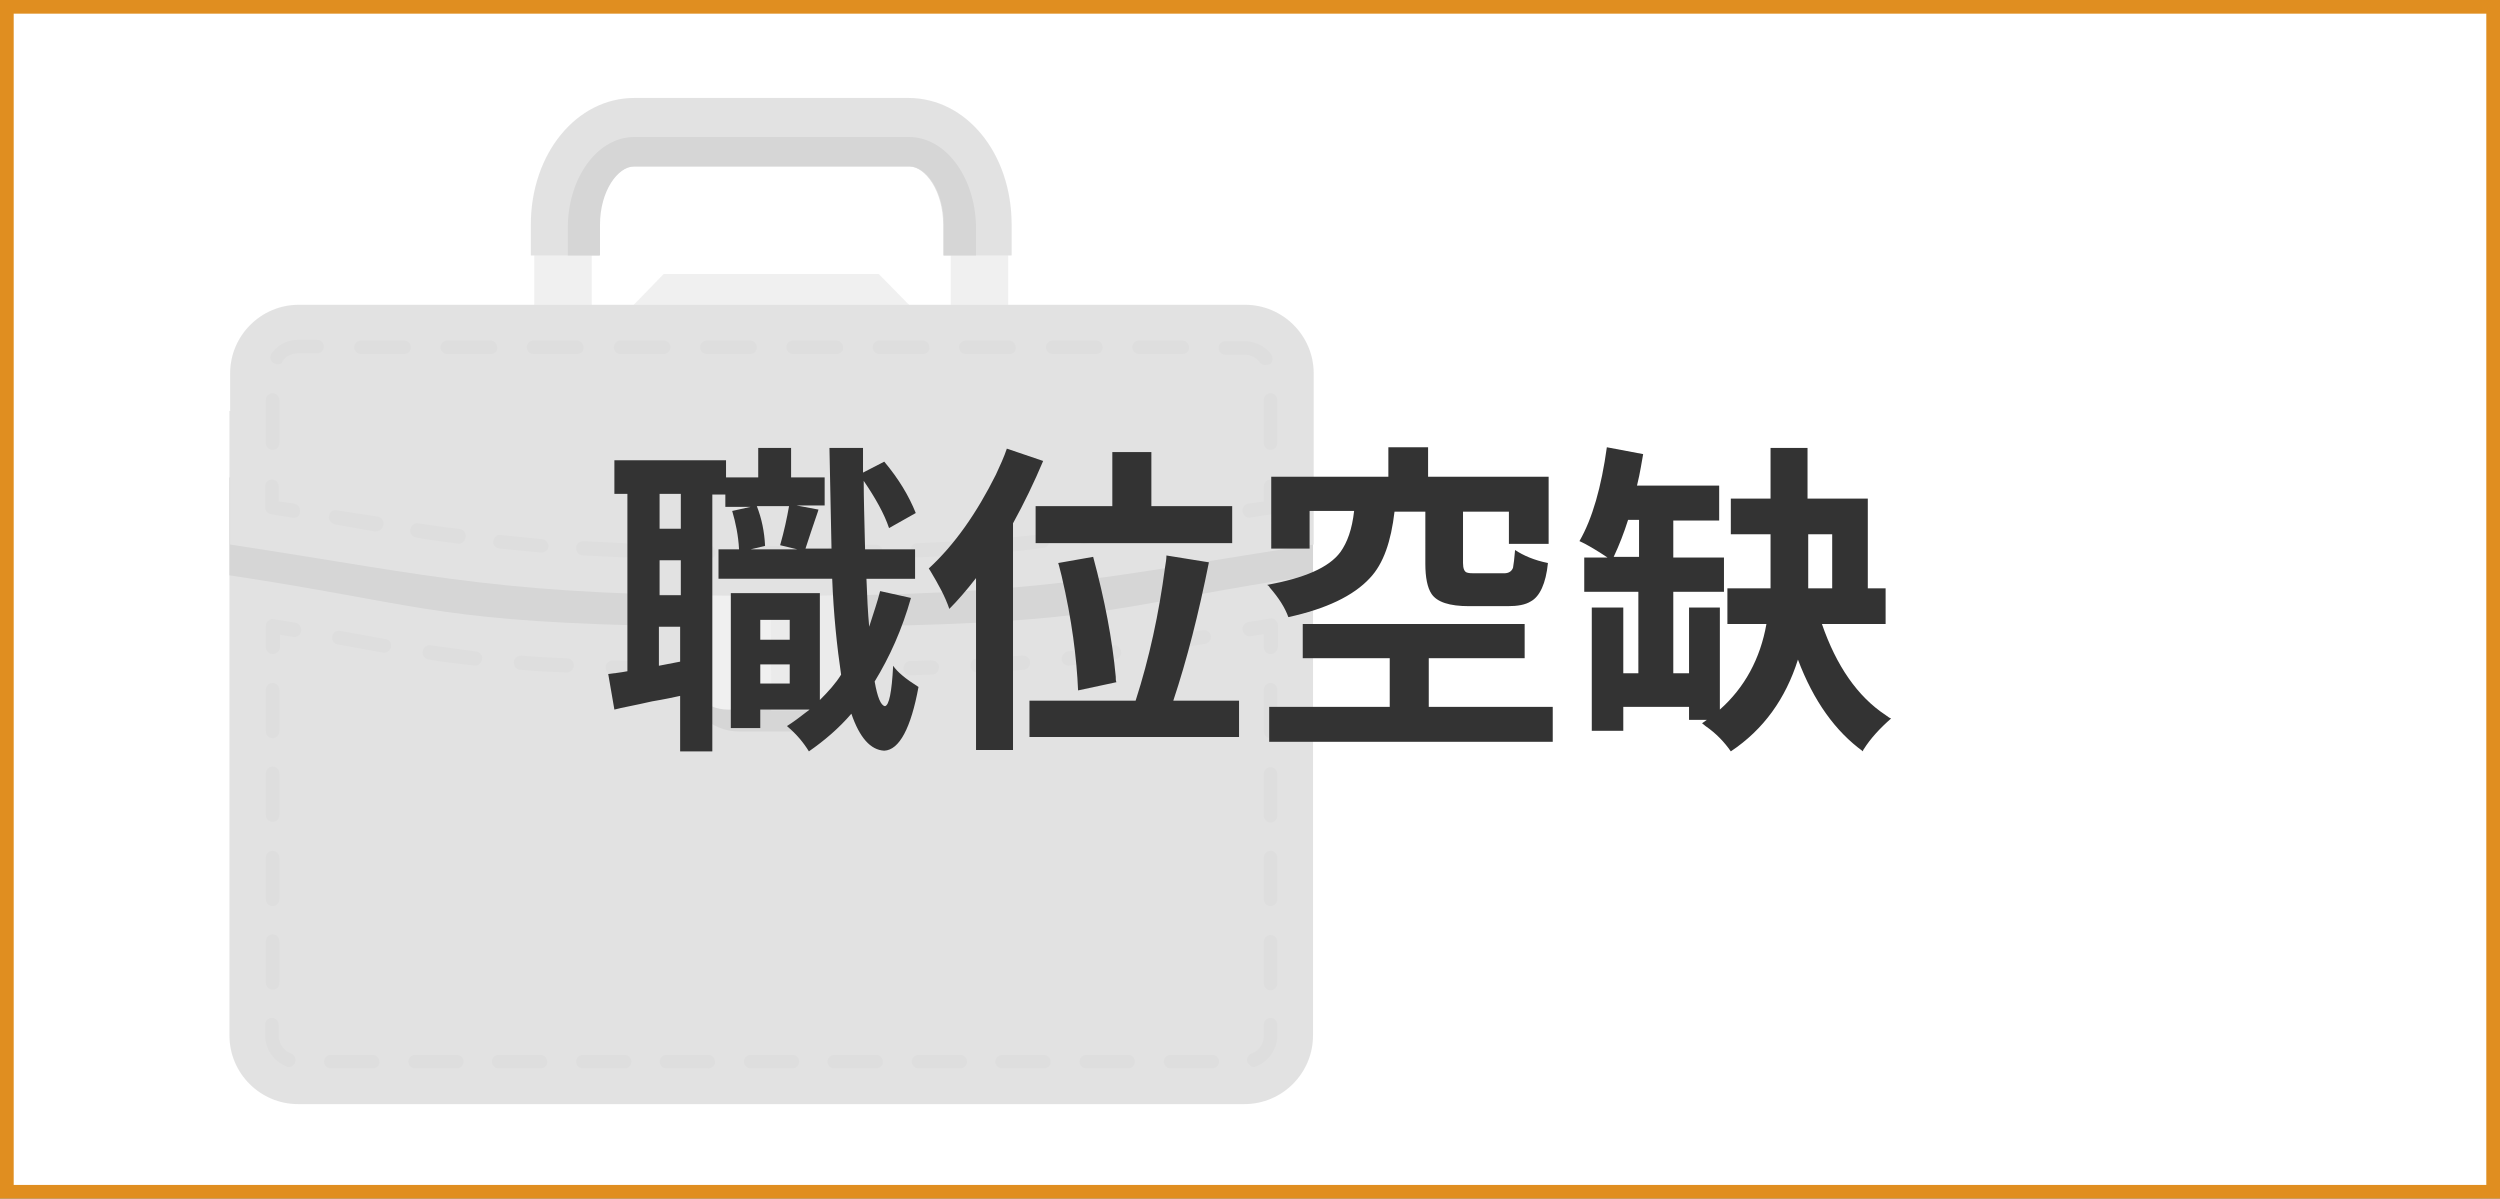
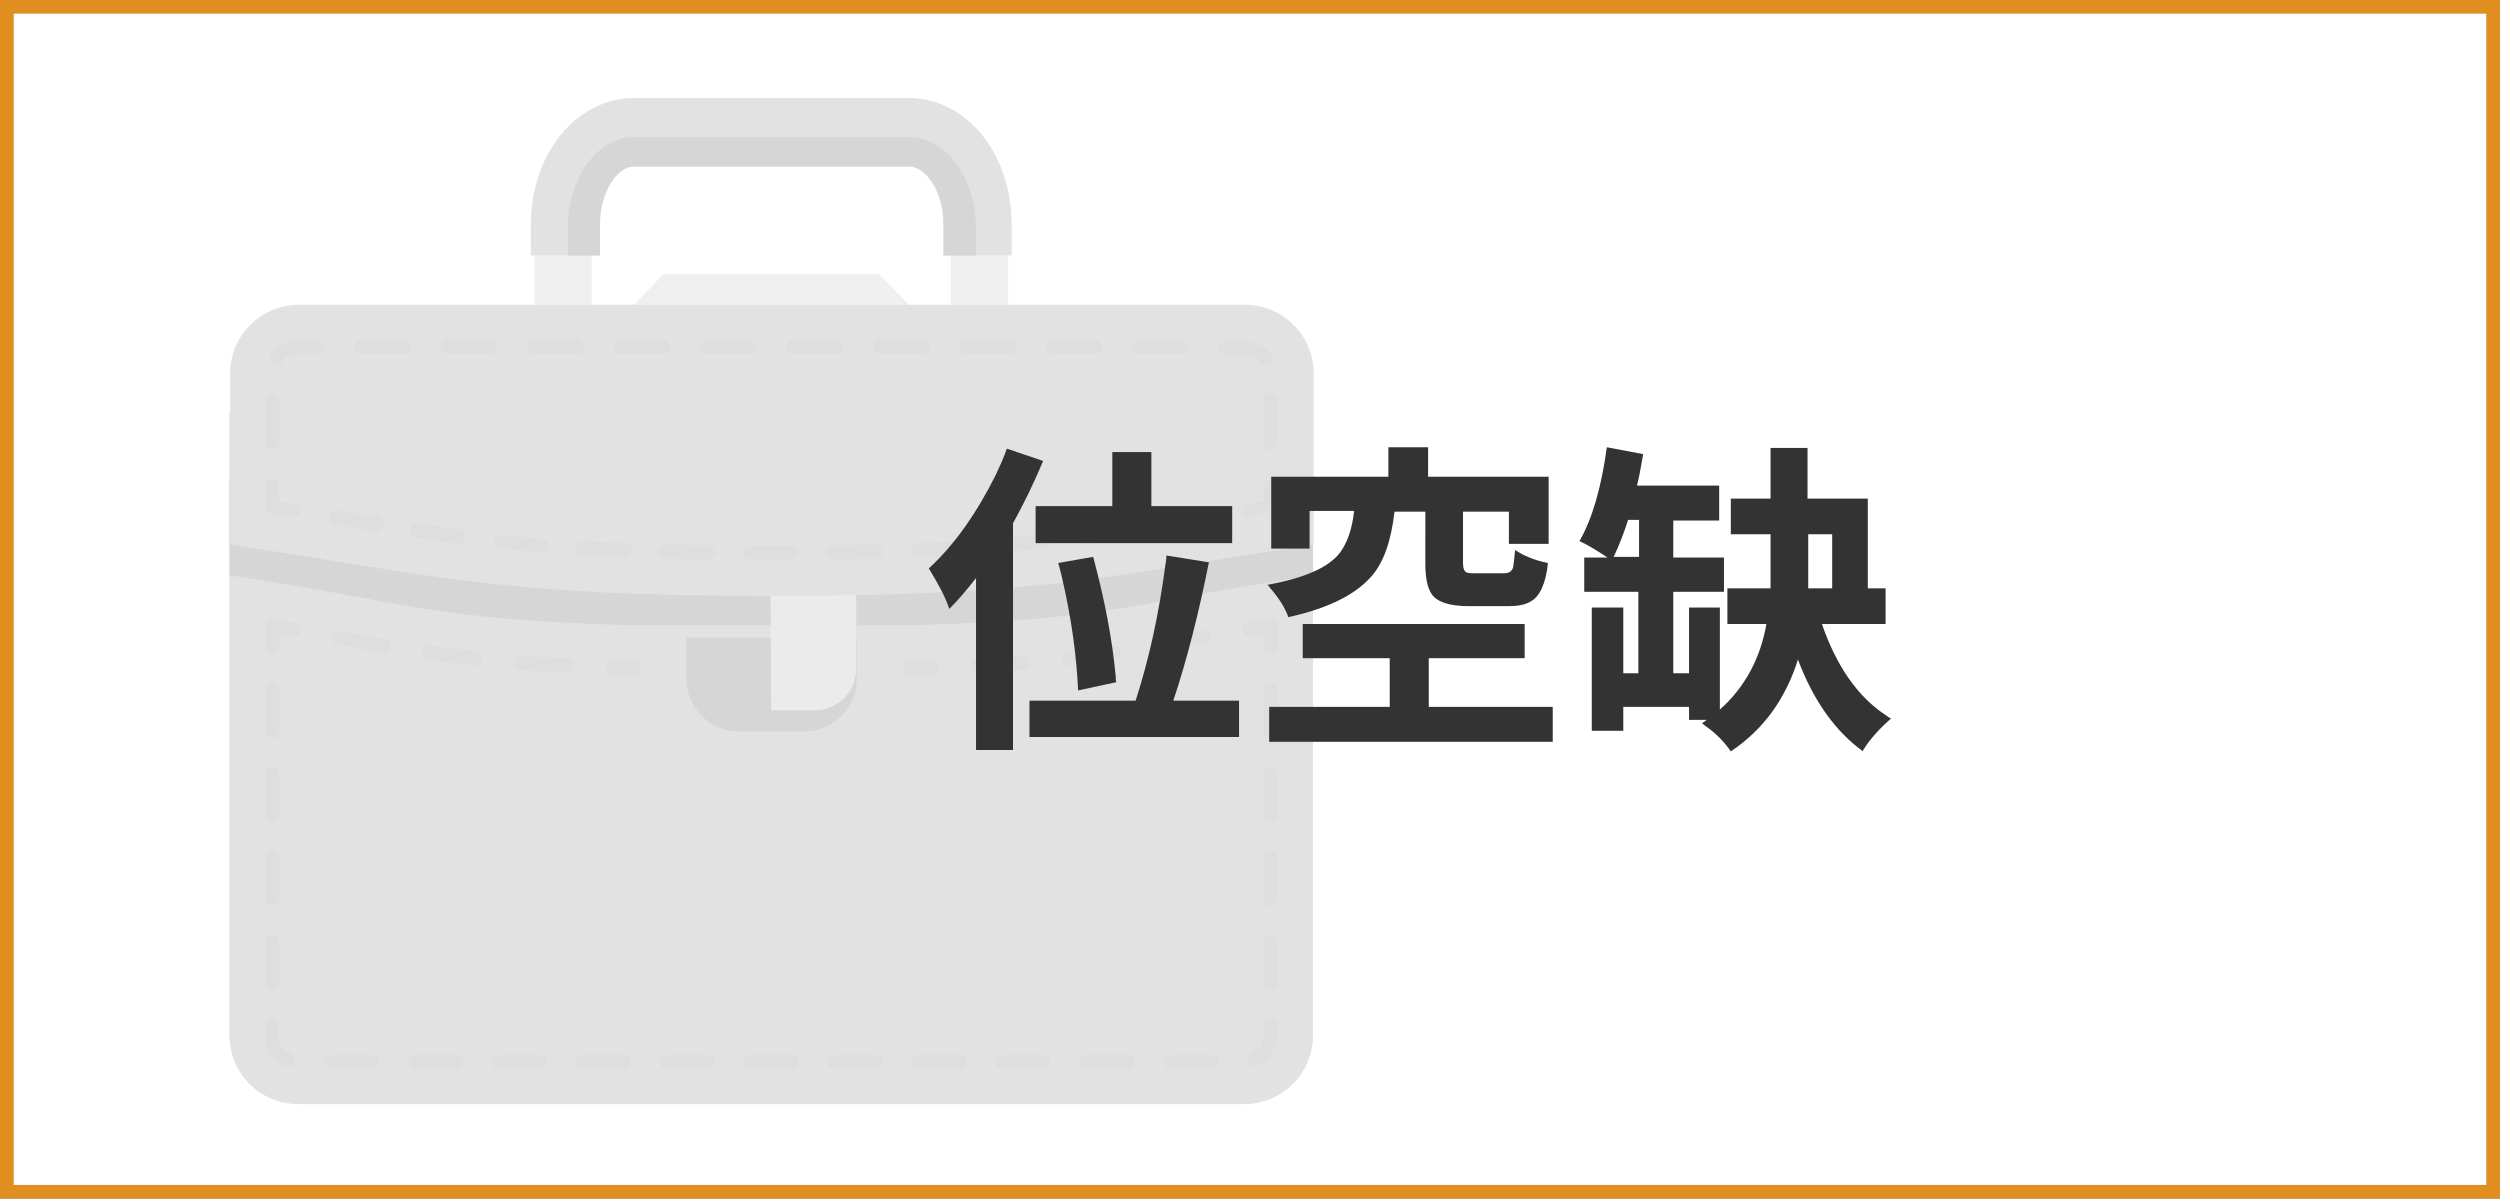
<svg xmlns="http://www.w3.org/2000/svg" version="1.1" x="0px" y="0px" viewBox="0 0 365 175" style="enable-background:new 0 0 365 175;" xml:space="preserve">
  <rect x="0" y="0" width="365" height="175" fill="#808080" stroke="none" />
  <style type="text/css">
	.st0{fill:#FFFFFF;}
	.st1{fill:#E08E20;}
	.st2{opacity:0.2;}
	.st3{fill:#B6B6B6;}
	.st4{fill:#707070;}
	.st5{fill:#333333;}
	.st6{fill:#9D9D9D;}
	.st7{fill:#5C5C5C;}
</style>
  <g id="Layer_1">
    <g>
      <rect x="1" y="1" class="st0" width="363" height="173" />
      <path class="st1" d="M363,2v171H2V2H363 M365,0H0v175h365V0L365,0z" />
    </g>
    <g class="st2">
      <g>
        <g>
          <g>
            <g>
              <g>
                <rect x="78" y="36.6" class="st3" width="8.4" height="8.7" />
                <rect x="138.8" y="36.6" class="st3" width="8.4" height="8.7" />
                <polygon class="st3" points="139,50.9 86.3,50.9 96.9,40 128.3,40        " />
              </g>
              <path class="st4" d="M33.5,60v91.2c0,5.5,4.5,10,10,10h138.2c5.5,0,10-4.5,10-10V60H33.5z" />
              <path class="st5" d="M33.5,69.7V84c27,4.1,29.6,6.5,59,7.3h40.2c29.5-0.8,32-3.2,59-7.3V69.7H33.5z" />
              <path class="st4" d="M87.5,37.3v-4.5c0-4.9,2.6-8.5,5-8.5h40.2c2.4,0,5,3.6,5,8.5v4.5h10v-4.5c0-10.4-6.6-18.5-15.1-18.5h-40        c-8.4,0-15.1,8.1-15.1,18.5v4.5H87.5z" />
            </g>
          </g>
          <path class="st5" d="M132.7,20H92.6c-5.3,0-9.6,5.8-9.7,13l0,0v4.3h4.7v-4.5c0-4.9,2.6-8.5,5-8.5h40.2c2.4,0,5,3.6,5,8.5v4.5      h4.7v-4.4C142.3,25.7,138,20,132.7,20z" />
          <path class="st5" d="M100.2,93.1v6c0,4.2,3.4,7.7,7.7,7.7h9.5c4.2,0,7.7-3.4,7.7-7.7v-6H100.2z" />
          <g>
            <g>
              <g>
-                 <path class="st3" d="M100.2,85.4v12.1c0,3.4,2.7,6.1,6.1,6.1H119c3.4,0,6.1-2.7,6.1-6.1V85.4H100.2z" />
-               </g>
+                 </g>
            </g>
            <path class="st6" d="M112.6,103.7h6.3c3.4,0,6.1-2.7,6.1-6.1V85.4h-12.5L112.6,103.7L112.6,103.7z" />
          </g>
        </g>
        <path class="st4" d="M191.8,79.5v-25c0-5.5-4.5-10-10-10H43.6c-5.5,0-10,4.5-10,10v25c30.8,4.7,39.6,7.5,79.1,7.5     C152.1,87,161,84.2,191.8,79.5z" />
      </g>
      <g>
        <g>
          <g>
            <g>
              <path class="st7" d="M42.9,75.6c-0.1,0-0.1,0-0.2,0l-3.1-0.5c-0.5-0.1-0.9-0.5-0.9-1V71c0-0.6,0.5-1,1-1c0.6,0,1,0.5,1,1v2.2        l2.2,0.3c0.6,0.1,1,0.6,0.9,1.2C43.8,75.3,43.4,75.6,42.9,75.6z" />
            </g>
            <g>
              <path class="st7" d="M112.6,81.7h-3.1c-0.6,0-1-0.5-1-1c0-0.6,0.5-1,1-1l0,0h3.1h3l0,0c0.6,0,1,0.5,1,1c0,0.6-0.5,1-1,1H112.6        z M121.7,81.7c-0.6,0-1-0.5-1-1c0-0.6,0.5-1,1-1.1c2.1,0,4.1-0.1,6.1-0.1c0.6,0,1.1,0.4,1.1,1s-0.4,1.1-1,1.1        C125.9,81.6,123.9,81.7,121.7,81.7L121.7,81.7z M103.4,81.7L103.4,81.7c-2.1,0-4.2-0.1-6.1-0.1c-0.6,0-1-0.5-1-1.1        s0.5-1,1.1-1c1.9,0,4,0.1,6.1,0.1c0.6,0,1,0.5,1,1.1C104.5,81.2,104,81.7,103.4,81.7z M133.9,81.4c-0.6,0-1-0.4-1-1        s0.4-1.1,1-1.1c2.1-0.1,4.1-0.2,6.1-0.3c0.6-0.1,1.1,0.4,1.1,1s-0.4,1.1-1,1.1C138.1,81.2,136.1,81.3,133.9,81.4L133.9,81.4z         M91.2,81.4L91.2,81.4c-2.2-0.1-4.2-0.2-6.1-0.3c-0.6,0-1-0.5-1-1.1s0.5-1,1.1-1c1.9,0.1,3.9,0.2,6.1,0.3c0.6,0,1,0.5,1,1.1        C92.3,80.9,91.8,81.4,91.2,81.4z M146.1,80.7c-0.5,0-1-0.4-1-1s0.4-1.1,1-1.1c2.1-0.2,4.1-0.4,6-0.6c0.5-0.1,1.1,0.4,1.1,0.9        c0.1,0.6-0.4,1.1-0.9,1.1C150.3,80.3,148.3,80.5,146.1,80.7L146.1,80.7z M79.1,80.7C79.1,80.7,79,80.7,79.1,80.7        c-2.2-0.2-4.2-0.4-6.2-0.6c-0.6-0.1-1-0.6-0.9-1.1c0.1-0.6,0.6-1,1.1-0.9c2,0.2,4,0.4,6,0.6c0.6,0,1,0.6,1,1.1        C80.1,80.2,79.6,80.7,79.1,80.7z M158.2,79.4c-0.5,0-1-0.4-1-0.9c-0.1-0.6,0.3-1.1,0.9-1.2c2-0.3,4-0.5,6-0.8        c0.6-0.1,1.1,0.3,1.2,0.9c0.1,0.6-0.3,1.1-0.9,1.2C162.4,78.9,160.4,79.2,158.2,79.4C158.3,79.4,158.2,79.4,158.2,79.4z         M67,79.4L67,79.4c-2.1-0.3-4.1-0.5-6.2-0.9c-0.6-0.1-1-0.6-0.9-1.2s0.6-1,1.2-0.9c2,0.3,4,0.6,6,0.8c0.6,0.1,1,0.6,0.9,1.2        C67.9,79,67.5,79.4,67,79.4z M170.2,77.6c-0.5,0-0.9-0.4-1-0.9c-0.1-0.6,0.3-1.1,0.9-1.2l5.8-0.9c0.6-0.1,1.2,0.3,1.3,0.8        c0.1,0.6-0.2,1.1-0.8,1.2l-6,1C170.4,77.6,170.3,77.6,170.2,77.6z M54.9,77.6c-0.1,0-0.1,0-0.2,0l-5.7-1        c-0.6-0.1-1.1-0.7-1-1.2c0.1-0.6,0.5-1,1-0.9h0.2l5.9,0.9c0.6,0.1,1,0.6,0.9,1.2C55.9,77.2,55.4,77.6,54.9,77.6z" />
            </g>
            <g>
-               <path class="st7" d="M182.4,75.6c-0.5,0-0.9-0.4-1-0.9c-0.1-0.6,0.3-1.1,0.9-1.2l2.2-0.3V71c0-0.6,0.5-1,1-1c0.6,0,1,0.5,1,1        v3.1c0,0.5-0.4,1-0.9,1L182.4,75.6C182.5,75.6,182.5,75.6,182.4,75.6z" />
+               <path class="st7" d="M182.4,75.6c-0.5,0-0.9-0.4-1-0.9c-0.1-0.6,0.3-1.1,0.9-1.2l2.2-0.3V71c0-0.6,0.5-1,1-1c0.6,0,1,0.5,1,1        v3.1L182.4,75.6C182.5,75.6,182.5,75.6,182.4,75.6z" />
            </g>
            <g>
              <path class="st7" d="M185.5,65.7c-0.6,0-1-0.5-1-1v-6.3c0-0.6,0.5-1,1-1c0.6,0,1,0.5,1,1v6.3        C186.5,65.2,186.1,65.7,185.5,65.7z M39.8,65.7c-0.6,0-1-0.5-1-1v-6.3c0-0.6,0.5-1,1-1c0.6,0,1,0.5,1,1v6.3        C40.8,65.2,40.4,65.7,39.8,65.7z M184.7,53.3c-0.3,0-0.6-0.1-0.8-0.4c-0.5-0.7-1.3-1.1-2.2-1.1h-2.8c-0.6,0-1-0.5-1-1        c0-0.6,0.5-1,1-1h2.8c1.5,0,3,0.7,3.9,1.9c0.3,0.5,0.3,1.1-0.2,1.5C185.2,53.2,185,53.3,184.7,53.3z M40.5,53.2        c-0.2,0-0.4-0.1-0.6-0.2c-0.5-0.3-0.6-1-0.2-1.5c0.9-1.2,2.3-1.9,3.8-1.9h2.8c0.6,0,1,0.5,1,1c0,0.6-0.5,1-1,1h-2.8        c-0.9,0-1.7,0.4-2.2,1.1C41.2,53.1,40.9,53.2,40.5,53.2z M172.6,51.7h-6.3c-0.6,0-1-0.5-1-1c0-0.6,0.5-1,1-1h6.3        c0.6,0,1,0.5,1,1C173.7,51.3,173.2,51.7,172.6,51.7z M160,51.7h-6.3c-0.6,0-1-0.5-1-1c0-0.6,0.5-1,1-1h6.3c0.6,0,1,0.5,1,1        C161,51.3,160.6,51.7,160,51.7z M147.4,51.7H141c-0.6,0-1-0.5-1-1c0-0.6,0.5-1,1-1h6.3c0.6,0,1,0.5,1,1        C148.4,51.3,147.9,51.7,147.4,51.7z M134.7,51.7h-6.3c-0.6,0-1-0.5-1-1c0-0.6,0.5-1,1-1h6.3c0.6,0,1,0.5,1,1        C135.8,51.3,135.3,51.7,134.7,51.7z M122.1,51.7h-6.3c-0.6,0-1-0.5-1-1c0-0.6,0.5-1,1-1h6.3c0.6,0,1,0.5,1,1        C123.2,51.3,122.7,51.7,122.1,51.7z M109.5,51.7h-6.3c-0.6,0-1-0.5-1-1c0-0.6,0.5-1,1-1h6.3c0.6,0,1,0.5,1,1        C110.5,51.3,110.1,51.7,109.5,51.7z M96.9,51.7h-6.3c-0.6,0-1-0.5-1-1c0-0.6,0.5-1,1-1h6.3c0.6,0,1,0.5,1,1        C97.9,51.3,97.4,51.7,96.9,51.7z M84.2,51.7h-6.3c-0.6,0-1-0.5-1-1c0-0.6,0.5-1,1-1h6.3c0.6,0,1,0.5,1,1        C85.3,51.3,84.8,51.7,84.2,51.7z M71.6,51.7h-6.3c-0.6,0-1-0.5-1-1c0-0.6,0.5-1,1-1h6.3c0.6,0,1,0.5,1,1        C72.7,51.3,72.2,51.7,71.6,51.7z M59,51.7h-6.3c-0.6,0-1-0.5-1-1c0-0.6,0.5-1,1-1H59c0.6,0,1,0.5,1,1        C60,51.3,59.6,51.7,59,51.7z" />
            </g>
          </g>
        </g>
        <g>
          <g>
            <g>
              <g>
                <path class="st7" d="M92.6,98.6C92.5,98.6,92.5,98.6,92.6,98.6l-3.2-0.1c-0.6,0-1-0.5-1-1.1s0.6-1,1.1-1l3.1,0.1         c0.6,0,1,0.5,1,1.1S93.1,98.6,92.6,98.6z" />
              </g>
              <g>
                <path class="st7" d="M82.7,98.2L82.7,98.2C80.2,98.1,78,98,76,97.8c-0.6,0-1-0.5-1-1.1s0.5-1,1.1-1c2,0.2,4.3,0.3,6.7,0.4         c0.6,0,1,0.5,1,1.1C83.7,97.8,83.3,98.2,82.7,98.2z M69.4,97.2L69.4,97.2c-2.5-0.3-4.7-0.5-6.8-0.9c-0.6-0.1-1-0.6-0.9-1.2         s0.6-1,1.2-0.9c2.1,0.3,4.3,0.6,6.6,0.9c0.6,0.1,1,0.6,0.9,1.1C70.3,96.8,69.9,97.2,69.4,97.2z M56.1,95.3         c-0.1,0-0.1,0-0.2,0l-6.6-1.2c-0.6-0.1-0.9-0.6-0.8-1.2c0.1-0.6,0.6-0.9,1.2-0.8l6.6,1.2c0.6,0.1,0.9,0.6,0.8,1.2         C57,94.9,56.6,95.3,56.1,95.3z" />
              </g>
              <g>
                <path class="st7" d="M39.8,95.5c-0.6,0-1-0.5-1-1v-3.1c0-0.3,0.1-0.6,0.4-0.8c0.2-0.2,0.5-0.3,0.8-0.2l3.1,0.5         c0.6,0.1,0.9,0.6,0.9,1.2c-0.1,0.6-0.6,1-1.2,0.9l-1.9-0.3v1.9C40.8,95.1,40.4,95.5,39.8,95.5z" />
              </g>
              <g>
                <path class="st7" d="M177,156h-6.1c-0.6,0-1-0.5-1-1c0-0.6,0.5-1,1-1h6.1c0.6,0,1,0.5,1,1S177.5,156,177,156z M164.7,156         h-6.1c-0.6,0-1-0.5-1-1c0-0.6,0.5-1,1-1h6.1c0.6,0,1,0.5,1,1S165.3,156,164.7,156z M152.4,156h-6.1c-0.6,0-1-0.5-1-1         c0-0.6,0.5-1,1-1h6.1c0.6,0,1,0.5,1,1C153.5,155.5,153,156,152.4,156z M140.2,156h-6.1c-0.6,0-1-0.5-1-1c0-0.6,0.5-1,1-1h6.1         c0.6,0,1,0.5,1,1S140.8,156,140.2,156z M127.9,156h-6.1c-0.6,0-1-0.5-1-1c0-0.6,0.5-1,1-1h6.1c0.6,0,1,0.5,1,1         C129,155.5,128.5,156,127.9,156z M115.7,156h-6.1c-0.6,0-1-0.5-1-1c0-0.6,0.5-1,1-1h6.1c0.6,0,1,0.5,1,1S116.3,156,115.7,156         z M103.4,156h-6.1c-0.6,0-1-0.5-1-1c0-0.6,0.5-1,1-1h6.1c0.6,0,1,0.5,1,1C104.5,155.5,104,156,103.4,156z M91.2,156h-6.1         c-0.6,0-1-0.5-1-1c0-0.6,0.5-1,1-1h6.1c0.6,0,1,0.5,1,1S91.8,156,91.2,156z M78.9,156h-6.1c-0.6,0-1-0.5-1-1c0-0.6,0.5-1,1-1         h6.1c0.6,0,1,0.5,1,1C80,155.5,79.5,156,78.9,156z M66.7,156h-6.1c-0.6,0-1-0.5-1-1c0-0.6,0.5-1,1-1h6.1c0.6,0,1,0.5,1,1         S67.3,156,66.7,156z M54.4,156h-6.1c-0.6,0-1-0.5-1-1c0-0.6,0.5-1,1-1h6.1c0.6,0,1,0.5,1,1C55.5,155.5,55,156,54.4,156z          M183.1,155.8c-0.4,0-0.8-0.3-1-0.7c-0.2-0.5,0.1-1.1,0.6-1.3c1.1-0.4,1.8-1.4,1.8-2.6v-1.6c0-0.6,0.5-1,1-1c0.6,0,1,0.5,1,1         v1.6c0,2-1.3,3.8-3.1,4.5C183.3,155.7,183.2,155.8,183.1,155.8z M42.2,155.8c-0.1,0-0.3,0-0.4-0.1c-1.8-0.7-3.1-2.5-3.1-4.5         v-1.6c0-0.6,0.5-1,1-1c0.6,0,1,0.5,1,1v1.6c0,1.1,0.7,2.2,1.8,2.6c0.5,0.2,0.8,0.8,0.6,1.3C43,155.5,42.6,155.8,42.2,155.8z          M185.5,144.6c-0.6,0-1-0.5-1-1v-6.1c0-0.6,0.5-1,1-1c0.6,0,1,0.5,1,1v6.1C186.5,144.1,186.1,144.6,185.5,144.6z M39.8,144.5         c-0.6,0-1-0.5-1-1v-6.1c0-0.6,0.5-1,1-1c0.6,0,1,0.5,1,1v6.1C40.8,144.1,40.4,144.5,39.8,144.5z M185.5,132.3         c-0.6,0-1-0.5-1-1v-6.1c0-0.6,0.5-1,1-1c0.6,0,1,0.5,1,1v6.1C186.5,131.8,186.1,132.3,185.5,132.3z M39.8,132.3         c-0.6,0-1-0.5-1-1v-6.1c0-0.6,0.5-1,1-1c0.6,0,1,0.5,1,1v6.1C40.8,131.8,40.4,132.3,39.8,132.3z M185.5,120.1         c-0.6,0-1-0.5-1-1V113c0-0.6,0.5-1,1-1c0.6,0,1,0.5,1,1v6.1C186.5,119.6,186.1,120.1,185.5,120.1z M39.8,120         c-0.6,0-1-0.5-1-1v-6.1c0-0.6,0.5-1,1-1c0.6,0,1,0.5,1,1v6.1C40.8,119.6,40.4,120,39.8,120z M185.5,107.8c-0.6,0-1-0.5-1-1         v-6.1c0-0.6,0.5-1,1-1c0.6,0,1,0.5,1,1v6.1C186.5,107.3,186.1,107.8,185.5,107.8z M39.8,107.8c-0.6,0-1-0.5-1-1v-6.1         c0-0.6,0.5-1,1-1c0.6,0,1,0.5,1,1v6.1C40.8,107.3,40.4,107.8,39.8,107.8z" />
              </g>
              <g>
                <path class="st7" d="M185.5,95.5c-0.6,0-1-0.5-1-1v-1.9l-1.9,0.3c-0.6,0.1-1.1-0.3-1.2-0.9c-0.1-0.6,0.3-1.1,0.9-1.2l3.1-0.5         c0.3-0.1,0.6,0,0.8,0.2s0.4,0.5,0.4,0.8v3.1C186.5,95.1,186.1,95.5,185.5,95.5z" />
              </g>
              <g>
                <path class="st7" d="M142.7,98.2c-0.6,0-1-0.4-1-1s0.4-1.1,1-1.1c2.4-0.1,4.6-0.3,6.6-0.4c0.6,0,1.1,0.4,1.1,1         s-0.4,1.1-1,1.1C147.4,98,145.2,98.1,142.7,98.2L142.7,98.2z M156,97.2c-0.5,0-1-0.4-1-0.9c-0.1-0.6,0.4-1.1,0.9-1.2         c2.3-0.3,4.5-0.5,6.6-0.9c0.6-0.1,1.1,0.3,1.2,0.9c0.1,0.6-0.3,1.1-0.9,1.2c-2.1,0.3-4.3,0.6-6.7,0.9         C156.1,97.2,156.1,97.2,156,97.2z M169.2,95.3c-0.5,0-0.9-0.4-1-0.9c-0.1-0.6,0.3-1.1,0.8-1.2c1.4-0.2,2.7-0.5,4.2-0.8         l2.4-0.4c0.6-0.1,1.1,0.3,1.2,0.8c0.1,0.6-0.3,1.1-0.8,1.2l-2.4,0.4c-1.4,0.3-2.8,0.5-4.2,0.8         C169.4,95.3,169.3,95.3,169.2,95.3z" />
              </g>
              <g>
                <path class="st7" d="M132.9,98.6c-0.6,0-1-0.4-1-1s0.4-1.1,1-1.1c1.1,0,2.1-0.1,3.1-0.1c0.6,0,1.1,0.4,1.1,1s-0.4,1.1-1,1.1         C135,98.5,134,98.6,132.9,98.6L132.9,98.6z" />
              </g>
            </g>
          </g>
        </g>
      </g>
    </g>
    <g>
-       <path class="st5" d="M128.5,86.3l4.5,1c-1.3,4.6-3.1,8.6-5.3,12.2c0.4,2.3,0.9,3.5,1.5,3.6c0.6-0.1,1-2,1.2-5.9    c0.6,0.9,1.8,1.9,3.7,3.1c-1.1,6-2.8,9.2-5,9.3c-2-0.1-3.6-1.9-4.8-5.4c-1.8,2.1-3.9,3.9-6.2,5.5c-0.8-1.3-1.8-2.5-3.1-3.6    c-0.1-0.1-0.1-0.1-0.1-0.1c0.8-0.5,1.9-1.3,3.3-2.4H111v2.7h-4.3V86.6h13v15.6c1.2-1.2,2.3-2.4,3.1-3.7c-0.6-4.1-1.1-8.8-1.3-14    h-16.6v-4.3h3c-0.1-2-0.5-3.9-1-5.6l2.7-0.6h-3.7v-1.8H104v37.5h-4.7v-8.1c-0.9,0.2-2.3,0.5-4.1,0.8c-2.6,0.6-4.4,0.9-5.5,1.2    l-0.9-5.2c0.8-0.1,1.8-0.2,2.8-0.4V72.1h-1.9v-4.9H106v2.5h4.7v-4.3h4.8v4.3h4.9v4.1h-4.1l3.2,0.6c0,0.1-0.7,2-1.9,5.7h3.8    c-0.1-4.5-0.2-9.4-0.3-14.7h4.9V69l3.1-1.6c2.1,2.5,3.6,5,4.6,7.5l-3.9,2.2c-0.7-2.1-2-4.4-3.7-6.9c0,2.4,0.1,5.8,0.2,10h7.3v4.3    h-7.1c0.1,2.6,0.2,4.9,0.4,7C127.5,89.6,128.1,87.9,128.5,86.3z M99.4,77.2v-5.1h-3.1v5.1H99.4z M99.4,86.9v-5.1h-3.1v5.1H99.4z     M96.2,97.2l3.1-0.6v-5.1h-3.1V97.2z M115.2,73.9h-4.7c0.7,1.8,1.1,3.7,1.2,5.8l-2.1,0.5h6.8l-2.5-0.6    C114.5,77.5,114.9,75.6,115.2,73.9z M115.3,90.5H111v2.9h4.3V90.5z M111,99.8h4.3V97H111V99.8z" />
      <path class="st5" d="M147,65.5l5.3,1.8c-1.3,3.1-2.8,6.2-4.4,9.1v33.1h-5.4V84.4c-1.4,1.8-2.7,3.3-3.9,4.5    c-0.6-1.8-1.6-3.6-2.8-5.6c-0.1-0.1-0.1-0.2-0.2-0.3c3.8-3.5,7-8.1,9.8-13.7C146,68,146.6,66.7,147,65.5z M171.3,102.3h9.6v5.3    h-30.6v-5.3h15.5c2-6.2,3.4-12.7,4.3-19.5c0.1-0.6,0.2-1.2,0.2-1.7l6.2,1C175,89.6,173.3,96.3,171.3,102.3z M151.3,73.9h11.1V66    h5.7v7.9h11.8v5.4h-28.7V73.9z M163,99.6l-5.6,1.2c-0.2-4.7-0.9-10.3-2.4-16.7c-0.2-0.7-0.3-1.3-0.5-1.9l5.1-0.9    c1.7,6.3,2.8,12.1,3.3,17.5C162.9,99.2,162.9,99.4,163,99.6z" />
      <path class="st5" d="M208.2,74.7h-4.6c-0.5,4.3-1.6,7.6-3.6,9.7c-2.4,2.6-6.4,4.5-11.9,5.7c-0.5-1.4-1.4-2.8-2.7-4.3    c-0.1-0.2-0.2-0.3-0.4-0.4c5.4-1,9-2.5,10.7-4.8c1-1.4,1.7-3.3,2-6h-6.5v5.5h-5.6V69.6h17.1v-4.3h5.8v4.3h17.6v9.8h-5.8v-4.7h-6.7    v7.5c0,0.8,0.2,1.3,0.6,1.4c0.3,0.1,0.7,0.1,1.2,0.1h4.2c0.7,0,1.1-0.3,1.3-0.8c0.1-0.5,0.2-1.4,0.3-2.6c1.2,0.8,2.8,1.5,4.8,1.9    c-0.3,3-1.2,4.9-2.5,5.6c-0.8,0.5-1.9,0.7-3.4,0.7h-5.6c-2.9,0-4.7-0.6-5.5-1.8c-0.6-0.9-0.9-2.4-0.9-4.4V74.7z M208.7,103.2h18    v5.1h-41.4v-5.1h17.6v-7.1h-12.7v-5h32.4v5h-14V103.2z" />
      <path class="st5" d="M275.4,91.1H266c2.1,6.1,5.2,10.6,9.3,13.3c0.3,0.2,0.5,0.4,0.8,0.5c-1.6,1.4-3,2.9-4,4.5    c-0.1,0.1-0.1,0.2-0.1,0.3c-4-2.9-7.2-7.3-9.5-13.4c-1.8,5.7-5,10.2-9.8,13.4c-0.9-1.3-2.1-2.6-3.7-3.7c-0.2-0.2-0.4-0.3-0.5-0.4    l0.7-0.5h-2.6v-1.9H237v3.5h-4.6V88.7h4.6v9.6h2.2V86.4h-7.9v-5h3.4c-1.8-1.2-3.2-2-4.1-2.4c1.9-3.3,3.2-7.9,4-13.7l5.3,1    c-0.2,1-0.4,2.6-0.9,4.6h12v5.1h-6.7v5.4h7.4v5h-7.4v11.9h2.3v-9.6h4.5v14.9c3.6-3.2,5.9-7.4,6.8-12.5h-5.7v-5.2h6.3    c0-0.7,0-1.8,0-3.1V78h-5.8v-5.2h5.8v-7.4h5.4v7.4h8.8v13.1h2.6V91.1z M235.6,81.3h3.7v-5.4h-1.6    C237.1,77.8,236.4,79.6,235.6,81.3z M264,78v4.8c0,1.4,0,2.4,0,3.1h3.5V78H264z" />
    </g>
  </g>
  <g id="Isolation_Mode">
</g>
</svg>